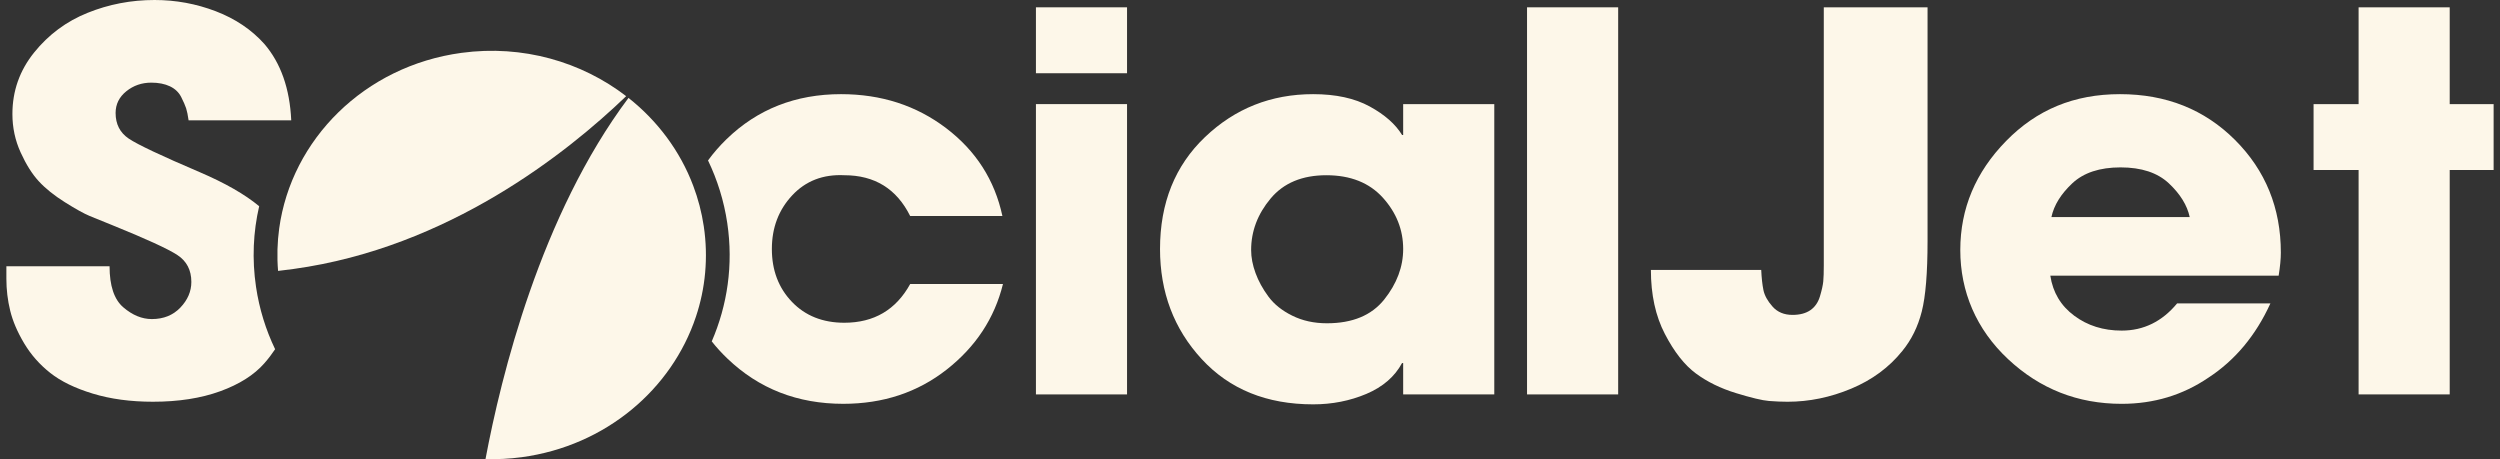
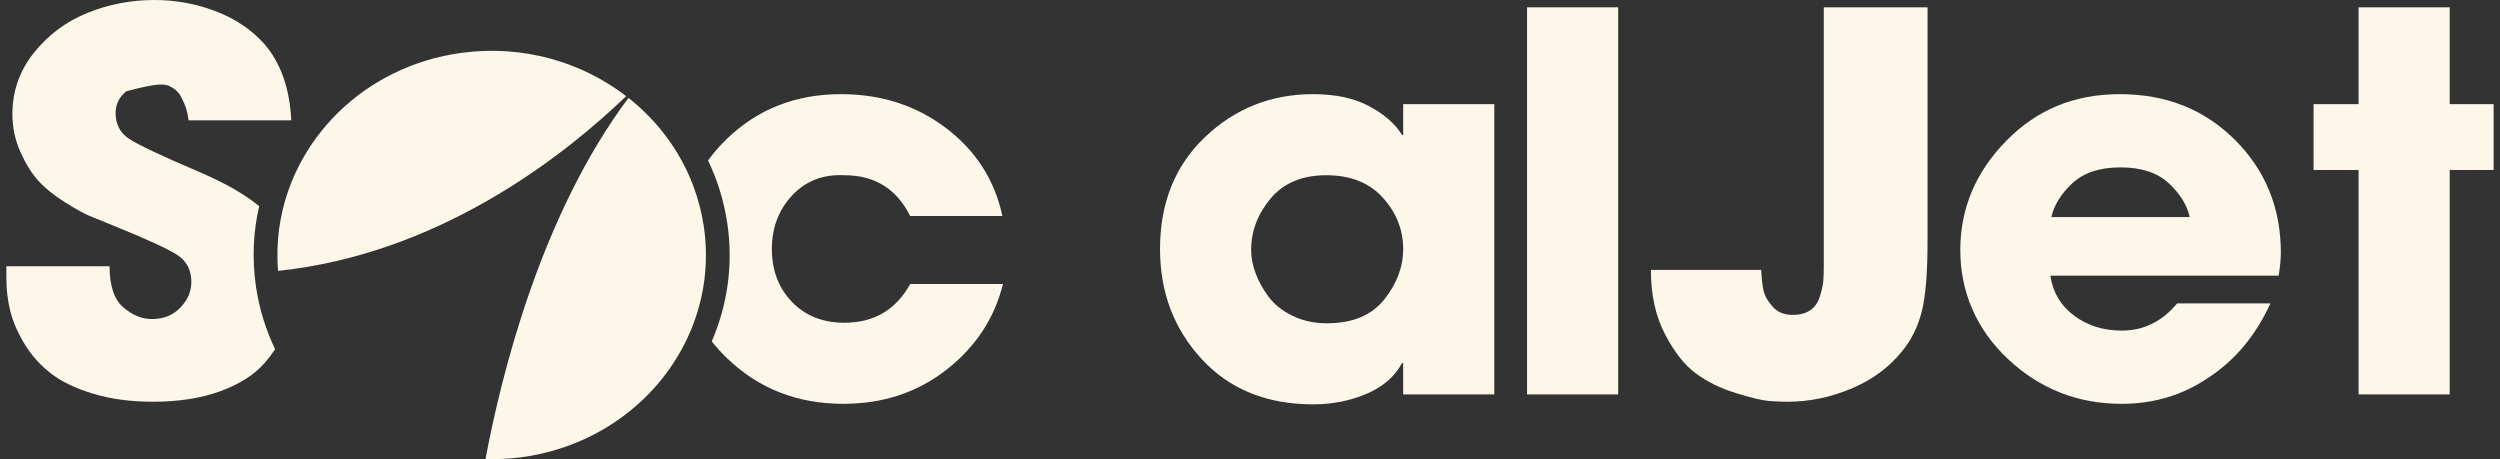
<svg xmlns="http://www.w3.org/2000/svg" width="196" height="36" viewBox="0 0 196 36" fill="none">
  <rect x="0" y="0" width="196" height="36" fill="#333333" stroke="none" />
  <g clip-path="url(#clip0_12836_389)">
    <path d="M71.358 22.268C70.24 24.293 68.519 25.303 66.194 25.303C64.501 25.303 63.132 24.756 62.085 23.663C61.038 22.57 60.514 21.188 60.514 19.521C60.514 17.854 61.045 16.452 62.107 15.318C63.167 14.182 64.532 13.656 66.194 13.738C68.576 13.738 70.296 14.804 71.358 16.937H78.589C77.986 14.122 76.514 11.824 74.178 10.048C71.838 8.27 69.091 7.382 65.937 7.382C62.379 7.382 59.389 8.557 56.964 10.908C56.417 11.44 55.932 11.996 55.509 12.578C56.242 14.103 56.76 15.752 57.019 17.497C57.503 20.753 57.029 23.928 55.801 26.764C56.169 27.231 56.577 27.68 57.029 28.111C59.496 30.477 62.522 31.659 66.109 31.659C69.236 31.659 71.939 30.764 74.221 28.973C76.501 27.183 77.971 24.949 78.632 22.268H71.358V22.268Z" fill="#FDF7E9" />
-     <path d="M20.319 16.167C19.198 15.237 17.642 14.347 15.648 13.493C12.634 12.207 10.784 11.333 10.095 10.868C9.406 10.403 9.063 9.734 9.063 8.858C9.063 8.176 9.343 7.608 9.902 7.156C10.462 6.705 11.114 6.479 11.861 6.479C12.433 6.479 12.921 6.576 13.323 6.767C13.724 6.958 14.018 7.238 14.206 7.608C14.391 7.976 14.521 8.271 14.592 8.489C14.663 8.709 14.728 9.022 14.786 9.433H22.833C22.719 6.945 22.015 4.949 20.724 3.444C19.72 2.324 18.45 1.47 16.917 0.882C15.38 0.294 13.782 0 12.118 0C10.283 0 8.532 0.335 6.869 1.006C5.204 1.675 3.805 2.714 2.672 4.121C1.539 5.53 0.973 7.136 0.973 8.94C0.973 10.008 1.189 11.011 1.619 11.954C2.048 12.898 2.523 13.649 3.039 14.209C3.555 14.771 4.236 15.318 5.082 15.851C5.929 16.384 6.582 16.746 7.04 16.937C7.5 17.129 8.074 17.361 8.761 17.635C11.458 18.727 13.174 19.515 13.904 19.993C14.635 20.47 15.002 21.176 15.002 22.104C15.002 22.842 14.715 23.513 14.141 24.114C13.567 24.715 12.822 25.015 11.904 25.015C11.129 25.015 10.383 24.709 9.666 24.093C8.949 23.478 8.59 22.406 8.59 20.873H0.5V21.859C0.5 22.706 0.599 23.54 0.8 24.36C1.001 25.18 1.366 26.035 1.897 26.922C2.428 27.811 3.11 28.583 3.942 29.239C4.773 29.896 5.885 30.437 7.277 30.86C8.668 31.284 10.239 31.496 11.989 31.496C13.996 31.496 15.754 31.222 17.261 30.675C18.768 30.128 19.921 29.397 20.724 28.482C21.038 28.124 21.318 27.757 21.569 27.379C20.842 25.863 20.329 24.223 20.072 22.488C19.75 20.32 19.851 18.186 20.319 16.167L20.319 16.167Z" fill="#FDF7E9" />
-     <path d="M81.217 0.574V5.742H88.36V0.574H81.217ZM81.217 8.162V30.922H88.36V8.162H81.217Z" fill="#FDF7E9" />
+     <path d="M20.319 16.167C19.198 15.237 17.642 14.347 15.648 13.493C12.634 12.207 10.784 11.333 10.095 10.868C9.406 10.403 9.063 9.734 9.063 8.858C9.063 8.176 9.343 7.608 9.902 7.156C12.433 6.479 12.921 6.576 13.323 6.767C13.724 6.958 14.018 7.238 14.206 7.608C14.391 7.976 14.521 8.271 14.592 8.489C14.663 8.709 14.728 9.022 14.786 9.433H22.833C22.719 6.945 22.015 4.949 20.724 3.444C19.72 2.324 18.45 1.47 16.917 0.882C15.38 0.294 13.782 0 12.118 0C10.283 0 8.532 0.335 6.869 1.006C5.204 1.675 3.805 2.714 2.672 4.121C1.539 5.53 0.973 7.136 0.973 8.94C0.973 10.008 1.189 11.011 1.619 11.954C2.048 12.898 2.523 13.649 3.039 14.209C3.555 14.771 4.236 15.318 5.082 15.851C5.929 16.384 6.582 16.746 7.04 16.937C7.5 17.129 8.074 17.361 8.761 17.635C11.458 18.727 13.174 19.515 13.904 19.993C14.635 20.47 15.002 21.176 15.002 22.104C15.002 22.842 14.715 23.513 14.141 24.114C13.567 24.715 12.822 25.015 11.904 25.015C11.129 25.015 10.383 24.709 9.666 24.093C8.949 23.478 8.59 22.406 8.59 20.873H0.5V21.859C0.5 22.706 0.599 23.54 0.8 24.36C1.001 25.18 1.366 26.035 1.897 26.922C2.428 27.811 3.11 28.583 3.942 29.239C4.773 29.896 5.885 30.437 7.277 30.86C8.668 31.284 10.239 31.496 11.989 31.496C13.996 31.496 15.754 31.222 17.261 30.675C18.768 30.128 19.921 29.397 20.724 28.482C21.038 28.124 21.318 27.757 21.569 27.379C20.842 25.863 20.329 24.223 20.072 22.488C19.75 20.32 19.851 18.186 20.319 16.167L20.319 16.167Z" fill="#FDF7E9" />
    <path d="M110.008 8.162V10.582H109.922C109.406 9.734 108.56 8.989 107.383 8.346C106.206 7.703 104.729 7.382 102.95 7.382C99.651 7.382 96.825 8.504 94.474 10.745C92.121 12.987 90.946 15.913 90.946 19.522C90.946 22.911 92.034 25.789 94.215 28.154C96.396 30.519 99.308 31.701 102.95 31.701C104.442 31.701 105.834 31.427 107.125 30.881C108.416 30.334 109.348 29.528 109.922 28.462H110.008V30.923H117.152V8.162H110.008H110.008ZM108.525 23.479C107.534 24.723 106.036 25.345 104.028 25.345C103.022 25.345 102.119 25.147 101.316 24.75C100.513 24.355 99.889 23.855 99.445 23.252C99 22.651 98.663 22.036 98.434 21.408C98.203 20.779 98.089 20.178 98.089 19.604C98.089 18.127 98.598 16.781 99.617 15.563C100.634 14.347 102.092 13.738 103.985 13.738C105.878 13.738 107.355 14.326 108.418 15.501C109.478 16.678 110.009 18.017 110.009 19.521C110.009 20.915 109.515 22.235 108.526 23.478L108.525 23.479Z" fill="#FDF7E9" />
    <path d="M119.72 0.574V30.922H126.864V0.574H119.72Z" fill="#FDF7E9" />
    <path d="M142.985 0.574V20.832C142.985 21.353 142.972 21.762 142.944 22.063C142.914 22.365 142.827 22.754 142.685 23.231C142.541 23.71 142.29 24.073 141.932 24.319C141.573 24.564 141.107 24.688 140.533 24.688C139.874 24.688 139.35 24.47 138.963 24.031C138.576 23.595 138.339 23.165 138.252 22.739C138.166 22.315 138.108 21.791 138.08 21.161H129.43C129.43 23.103 129.795 24.776 130.527 26.184C131.259 27.593 132.069 28.624 132.959 29.28C133.848 29.937 134.895 30.449 136.1 30.819C137.306 31.188 138.166 31.394 138.682 31.435C139.2 31.476 139.686 31.497 140.146 31.497C141.838 31.497 143.503 31.153 145.137 30.47C146.772 29.787 148.106 28.803 149.14 27.518C149.857 26.643 150.366 25.61 150.667 24.421C150.969 23.232 151.12 21.394 151.12 18.906V0.574H142.985Z" fill="#FDF7E9" />
    <path d="M178.818 19.808C178.818 16.31 177.619 13.363 175.225 10.971C172.829 8.578 169.823 7.382 166.209 7.382C162.595 7.382 159.674 8.606 157.28 11.053C154.885 13.5 153.687 16.349 153.687 19.604C153.687 22.859 154.935 25.816 157.431 28.154C159.927 30.491 162.895 31.66 166.339 31.66C168.863 31.66 171.129 30.976 173.138 29.61C175.232 28.244 176.852 26.302 178 23.787H170.685C169.509 25.209 168.06 25.919 166.339 25.919C164.903 25.919 163.662 25.53 162.617 24.75C161.568 23.971 160.944 22.925 160.745 21.613H178.646C178.76 20.903 178.818 20.3 178.818 19.808L178.818 19.808ZM160.831 17.02C161.03 16.09 161.576 15.209 162.465 14.374C163.355 13.54 164.616 13.123 166.252 13.123C167.889 13.123 169.149 13.54 170.039 14.374C170.927 15.209 171.473 16.09 171.674 17.02H160.831Z" fill="#FDF7E9" />
    <path d="M192.057 8.162V0.574H184.914V8.162H181.384V13.328H184.914V30.922H192.057V13.328H195.5V8.162H192.057Z" fill="#FDF7E9" />
    <path d="M49.092 7.539C44.464 11.991 35.136 19.412 23.027 21.085C22.72 21.128 22.413 21.168 22.103 21.202C22 21.214 21.902 21.228 21.801 21.24C21.706 20.106 21.741 18.988 21.89 17.901C22.846 10.95 28.55 5.176 36.188 4.143C40.986 3.495 45.596 4.85 49.092 7.539Z" fill="#FDF7E9" />
    <path d="M54.56 24.832C52.666 30.511 47.507 34.95 40.902 35.844C39.947 35.972 38.997 36.018 38.063 35.994C39.287 29.482 42.374 16.879 49.274 7.676C51.539 9.466 53.316 11.825 54.349 14.564C54.732 15.576 55.012 16.64 55.177 17.747C55.542 20.206 55.301 22.615 54.56 24.832Z" fill="#FDF7E9" />
  </g>
  <defs>
    <clipPath id="clip0_12836_389">
      <rect width="195" height="36" fill="white" transform="translate(0.5)" />
    </clipPath>
  </defs>
</svg>